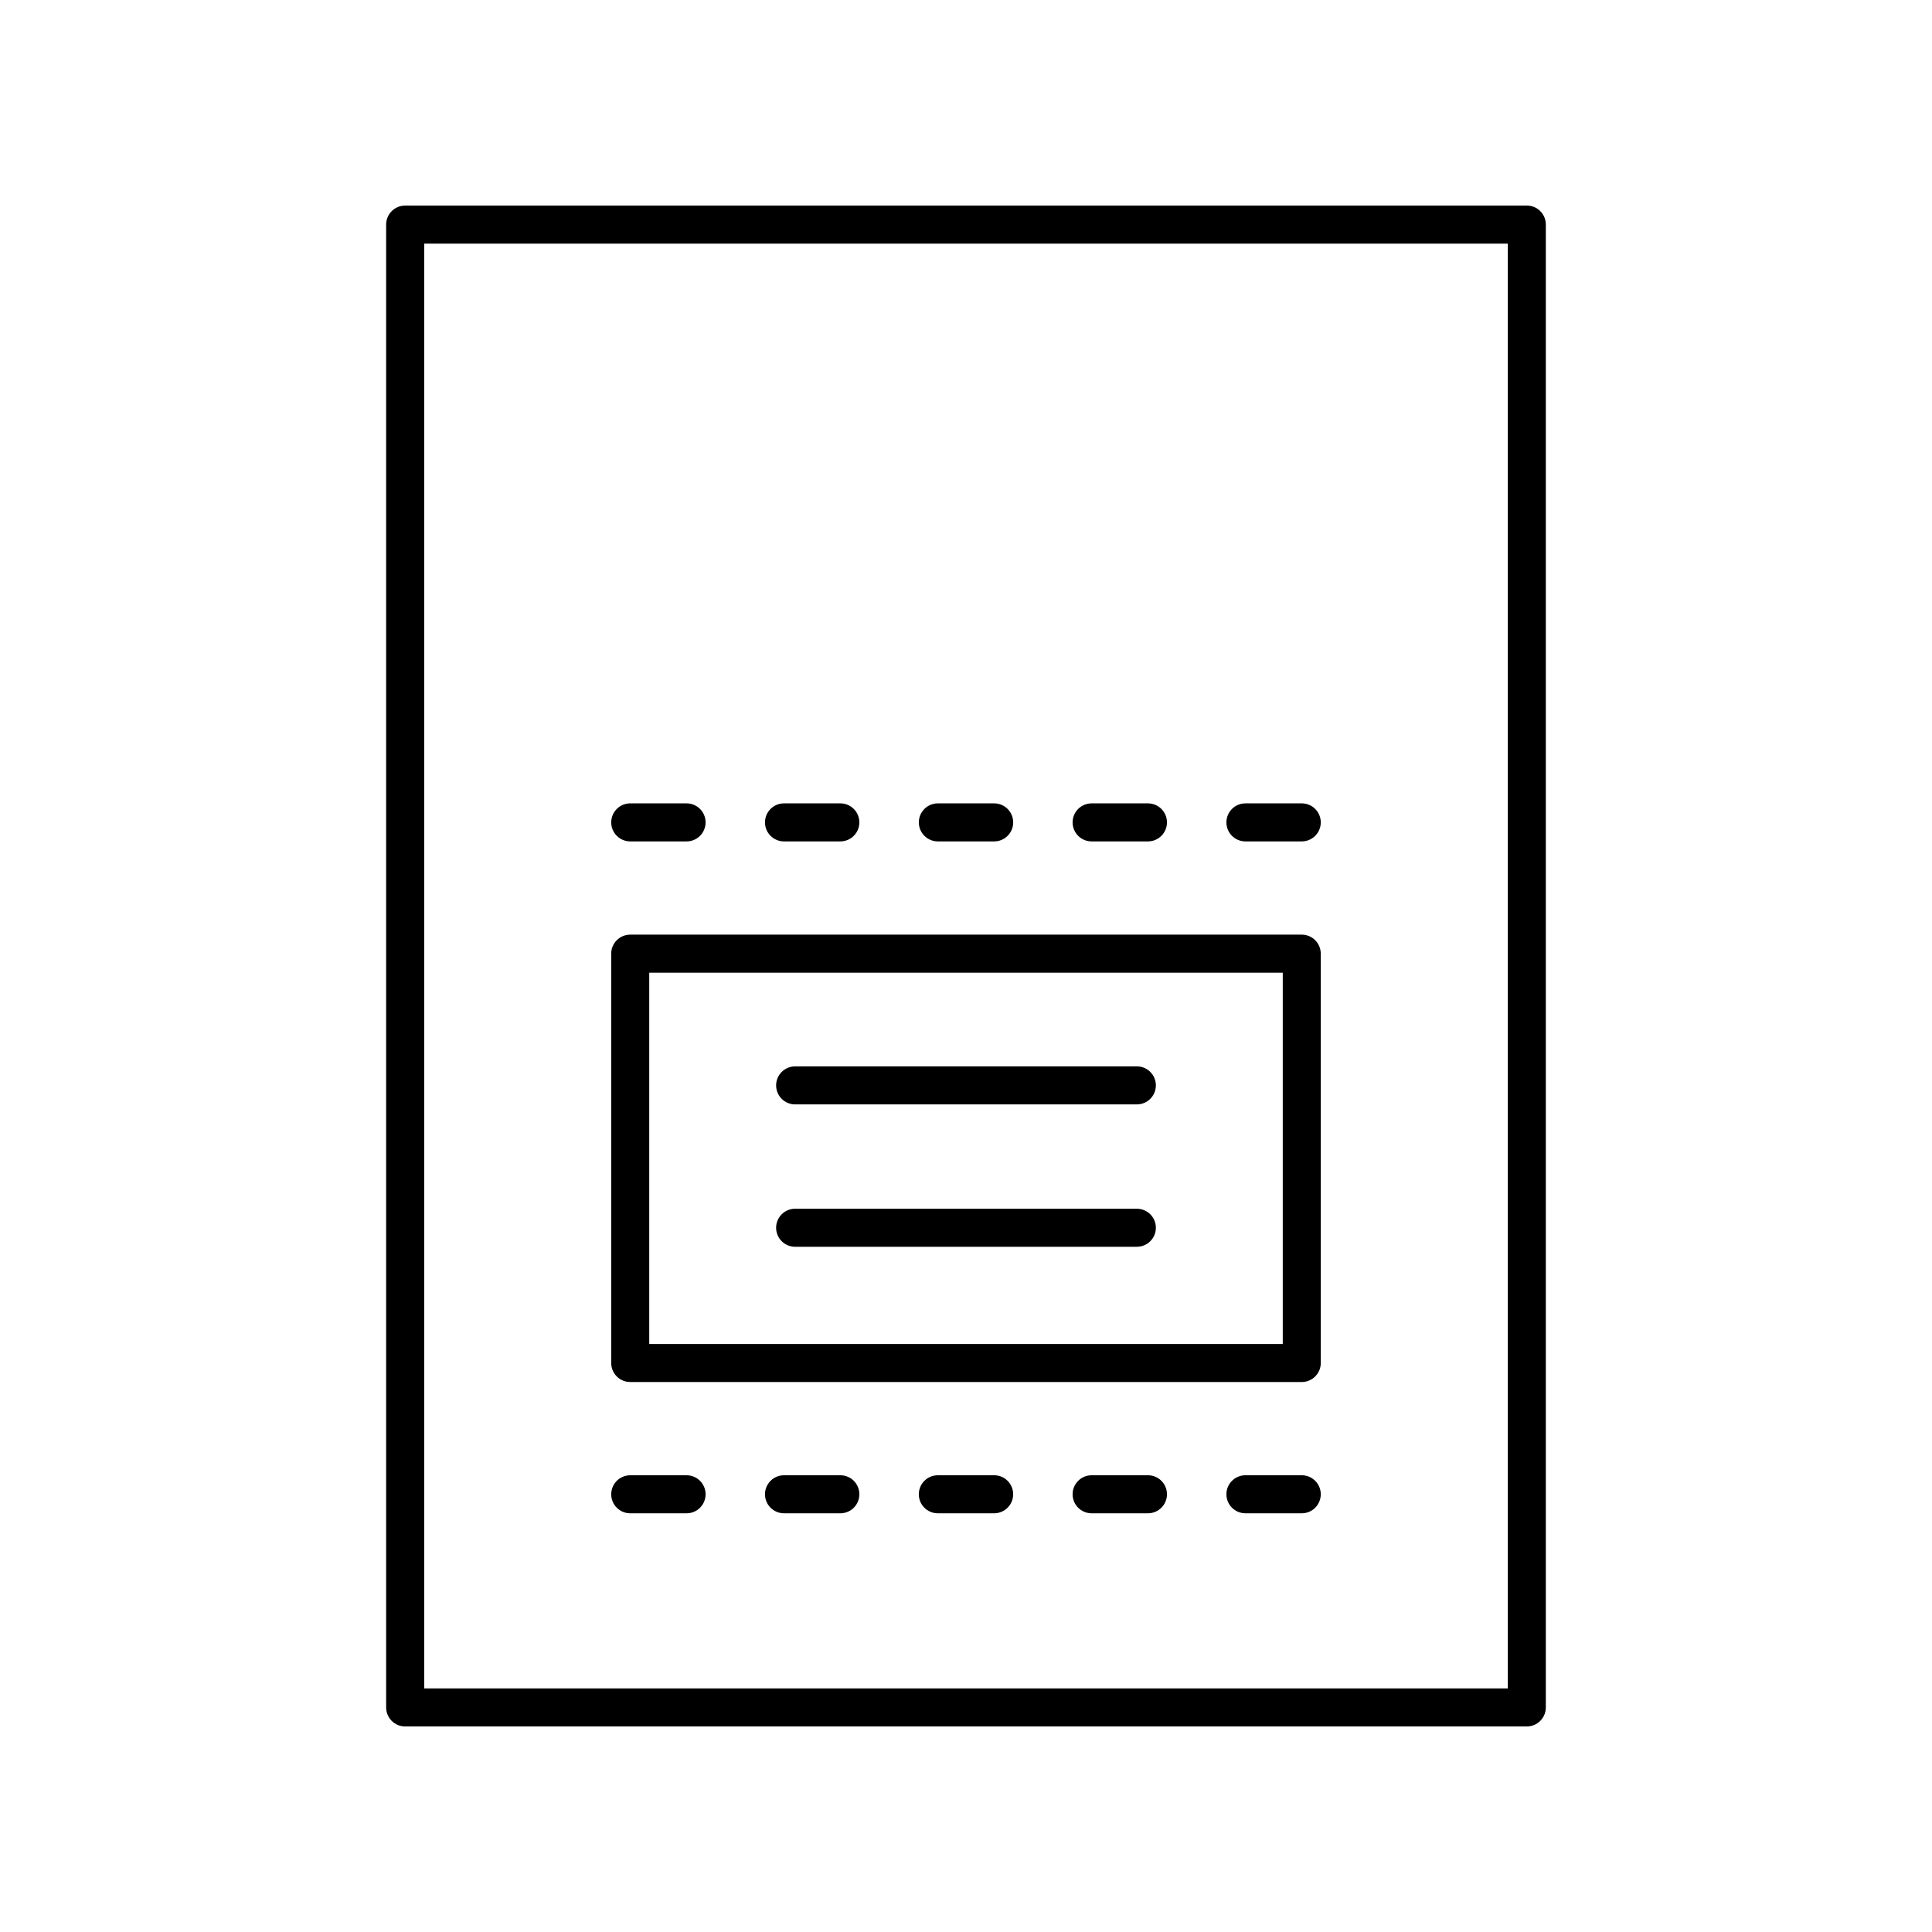
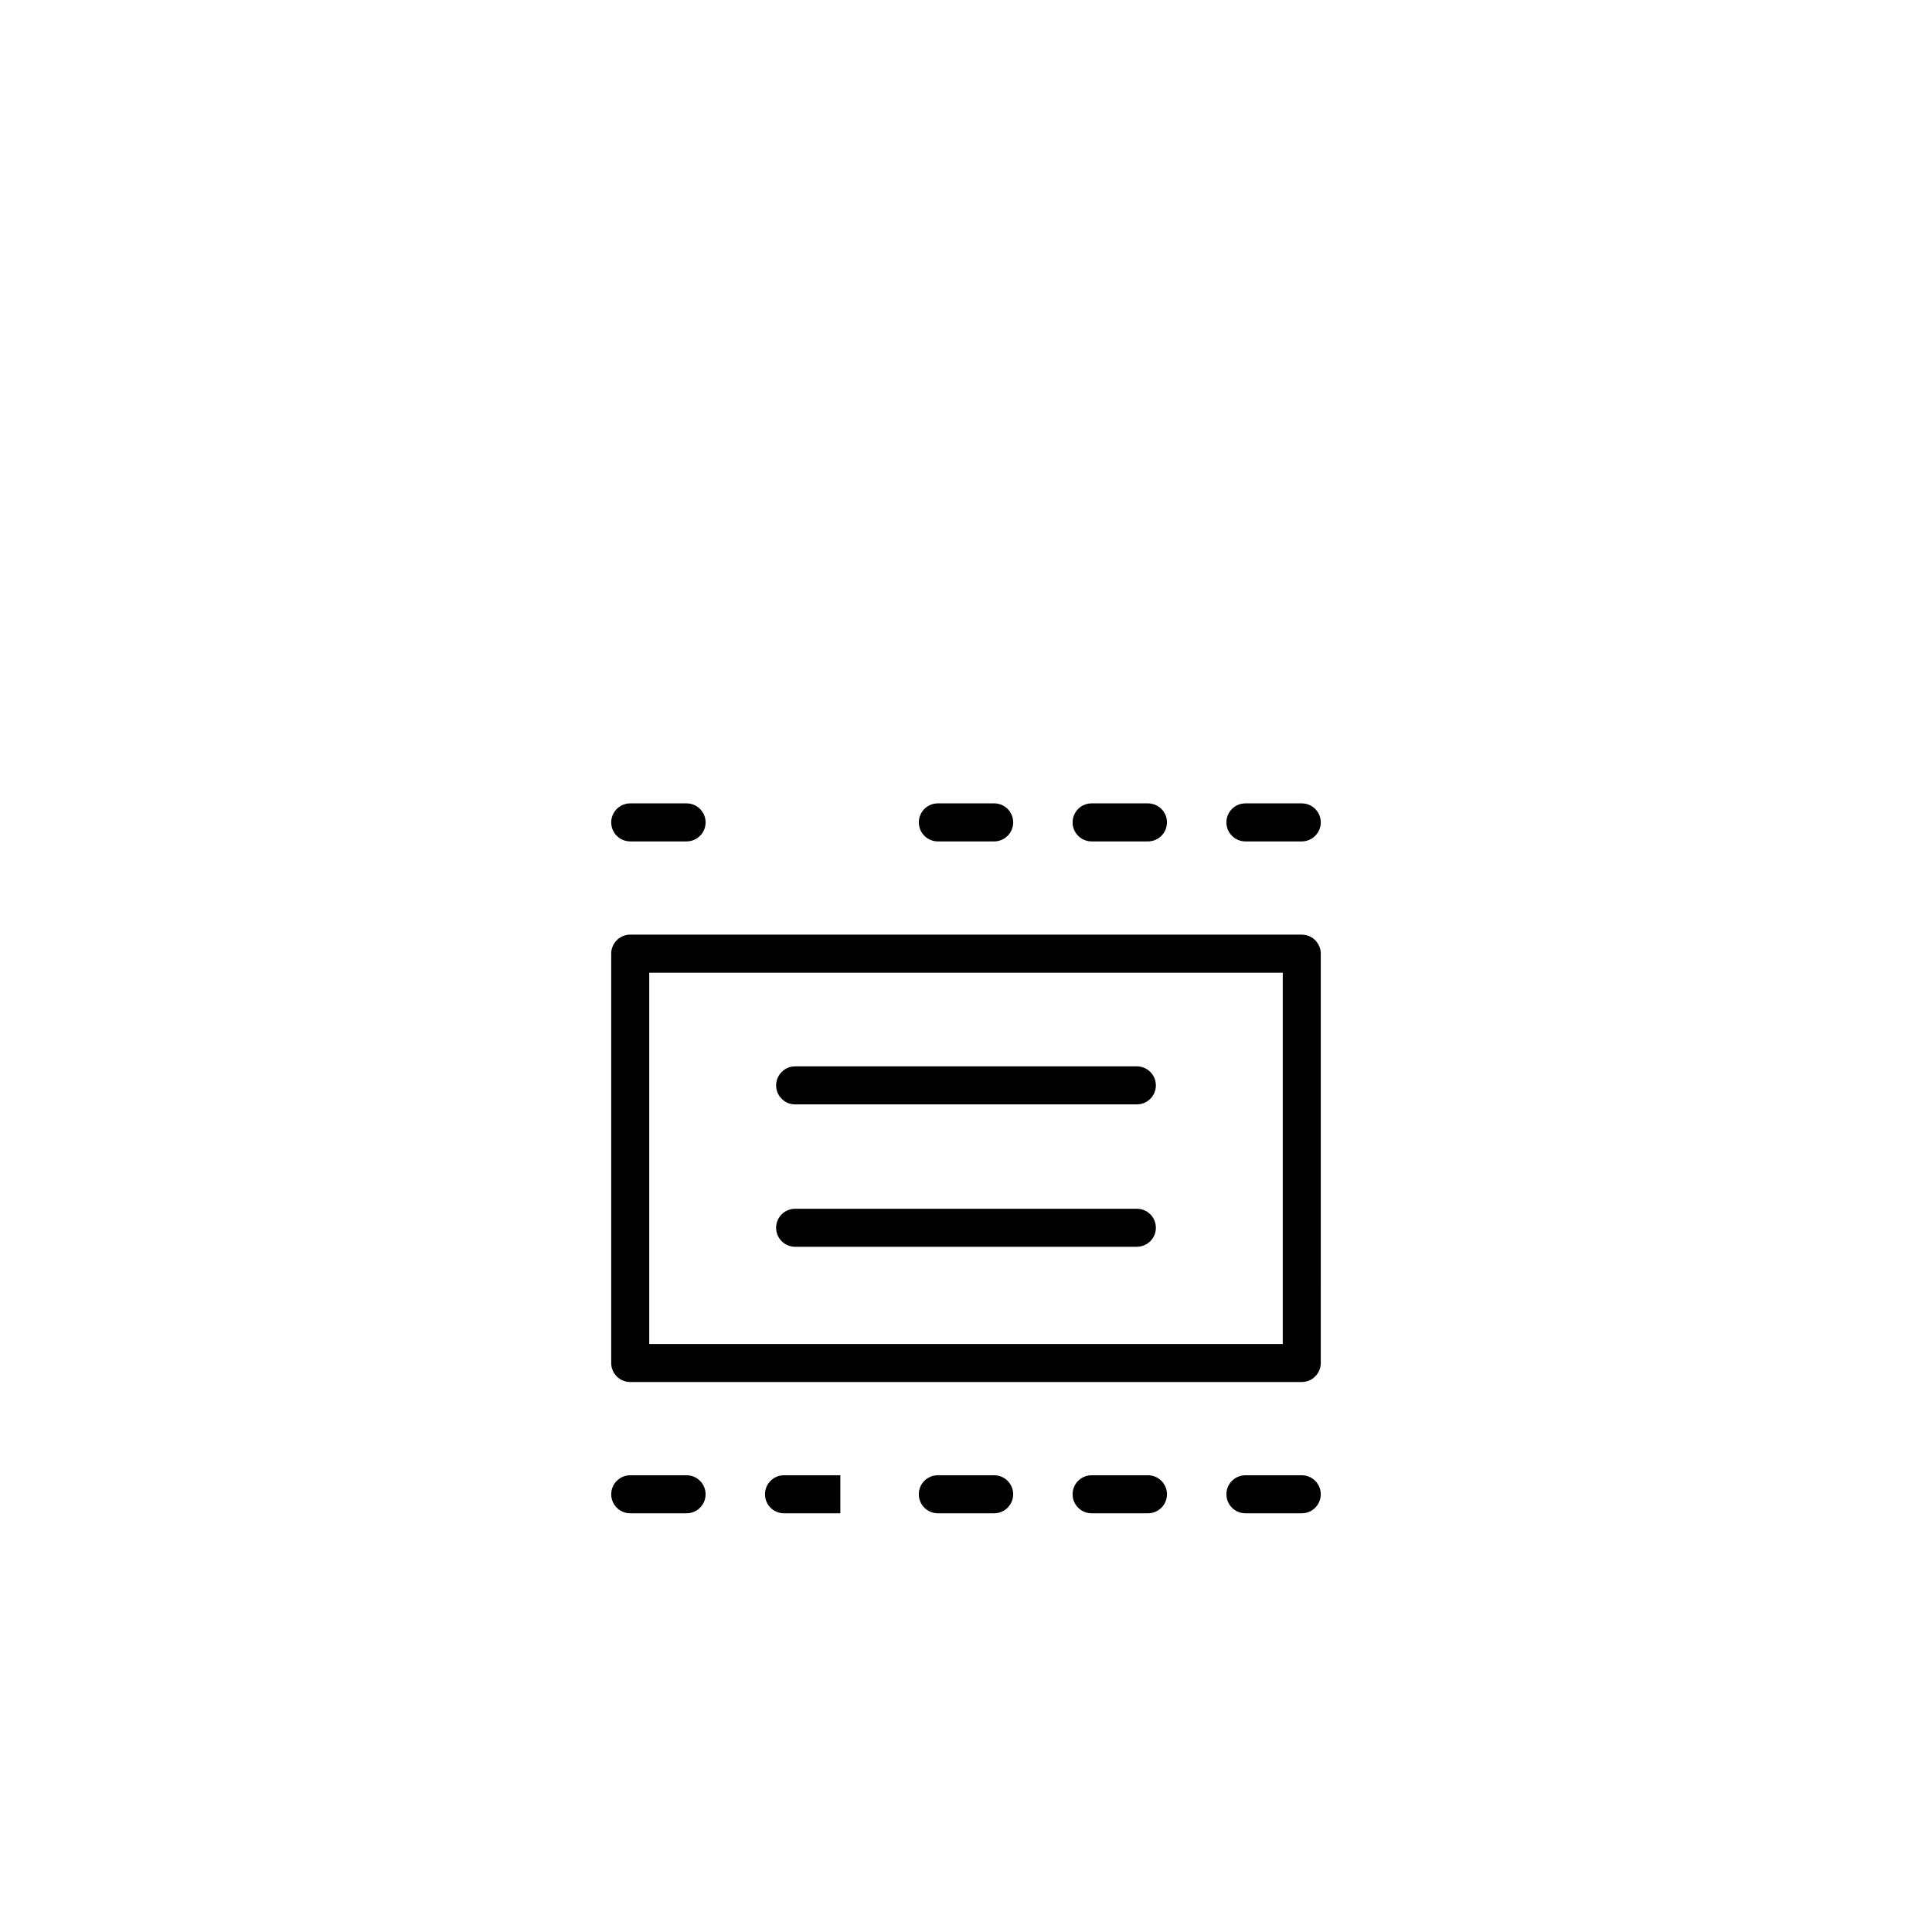
<svg xmlns="http://www.w3.org/2000/svg" fill="#000000" width="800px" height="800px" version="1.1" viewBox="144 144 512 512">
  <g>
-     <path d="m548.62 198.48h-297.25c-2.781 0-5.039 2.254-5.039 5.039v392.97c0 2.785 2.254 5.039 5.039 5.039h297.25c2.781 0 5.039-2.254 5.039-5.039v-392.98c0-2.785-2.254-5.035-5.039-5.035zm-5.035 392.97h-287.17v-382.89h287.17z" />
    <path d="m311.02 366.98h14.93c2.781 0 5.039-2.254 5.039-5.039 0-2.785-2.254-5.039-5.039-5.039h-14.93c-2.781 0-5.039 2.254-5.039 5.039 0 2.785 2.254 5.039 5.039 5.039z" />
-     <path d="m351.77 366.98h14.93c2.781 0 5.039-2.254 5.039-5.039 0-2.785-2.254-5.039-5.039-5.039h-14.93c-2.781 0-5.039 2.254-5.039 5.039 0.004 2.785 2.258 5.039 5.039 5.039z" />
    <path d="m392.54 366.98h14.926c2.781 0 5.039-2.254 5.039-5.039 0-2.785-2.254-5.039-5.039-5.039h-14.926c-2.781 0-5.039 2.254-5.039 5.039 0 2.785 2.258 5.039 5.039 5.039z" />
    <path d="m433.29 366.98h14.93c2.781 0 5.039-2.254 5.039-5.039 0-2.785-2.254-5.039-5.039-5.039h-14.93c-2.781 0-5.039 2.254-5.039 5.039 0 2.785 2.258 5.039 5.039 5.039z" />
    <path d="m474.05 366.98h14.93c2.781 0 5.039-2.254 5.039-5.039 0-2.785-2.254-5.039-5.039-5.039h-14.93c-2.781 0-5.039 2.254-5.039 5.039 0 2.785 2.254 5.039 5.039 5.039z" />
    <path d="m311.02 545.04h14.93c2.781 0 5.039-2.254 5.039-5.039s-2.254-5.039-5.039-5.039h-14.93c-2.781 0-5.039 2.254-5.039 5.039s2.254 5.039 5.039 5.039z" />
-     <path d="m366.7 534.96h-14.93c-2.781 0-5.039 2.254-5.039 5.039s2.254 5.039 5.039 5.039h14.93c2.781 0 5.039-2.254 5.039-5.039 0-2.789-2.254-5.039-5.039-5.039z" />
+     <path d="m366.7 534.96h-14.93c-2.781 0-5.039 2.254-5.039 5.039s2.254 5.039 5.039 5.039h14.93z" />
    <path d="m407.46 534.96h-14.926c-2.781 0-5.039 2.254-5.039 5.039s2.254 5.039 5.039 5.039h14.926c2.781 0 5.039-2.254 5.039-5.039 0-2.789-2.254-5.039-5.039-5.039z" />
    <path d="m448.22 534.96h-14.93c-2.781 0-5.039 2.254-5.039 5.039s2.254 5.039 5.039 5.039h14.93c2.781 0 5.039-2.254 5.039-5.039 0-2.789-2.258-5.039-5.039-5.039z" />
    <path d="m488.98 534.96h-14.93c-2.781 0-5.039 2.254-5.039 5.039s2.254 5.039 5.039 5.039h14.93c2.781 0 5.039-2.254 5.039-5.039-0.004-2.789-2.258-5.039-5.039-5.039z" />
    <path d="m311.02 510.25h177.96c2.781 0 5.039-2.254 5.039-5.039l-0.004-108.48c0-2.785-2.254-5.039-5.039-5.039h-177.96c-2.781 0-5.039 2.254-5.039 5.039v108.48c0 2.785 2.254 5.039 5.039 5.039zm5.035-108.48h167.89v98.41h-167.89z" />
    <path d="m445.28 426.6h-90.562c-2.781 0-5.039 2.254-5.039 5.039 0 2.785 2.254 5.039 5.039 5.039l90.562-0.004c2.781 0 5.039-2.254 5.039-5.039-0.004-2.785-2.258-5.035-5.039-5.035z" />
    <path d="m445.28 464.33h-90.562c-2.781 0-5.039 2.254-5.039 5.039 0 2.785 2.254 5.039 5.039 5.039l90.562-0.004c2.781 0 5.039-2.254 5.039-5.039-0.004-2.781-2.258-5.035-5.039-5.035z" />
  </g>
</svg>